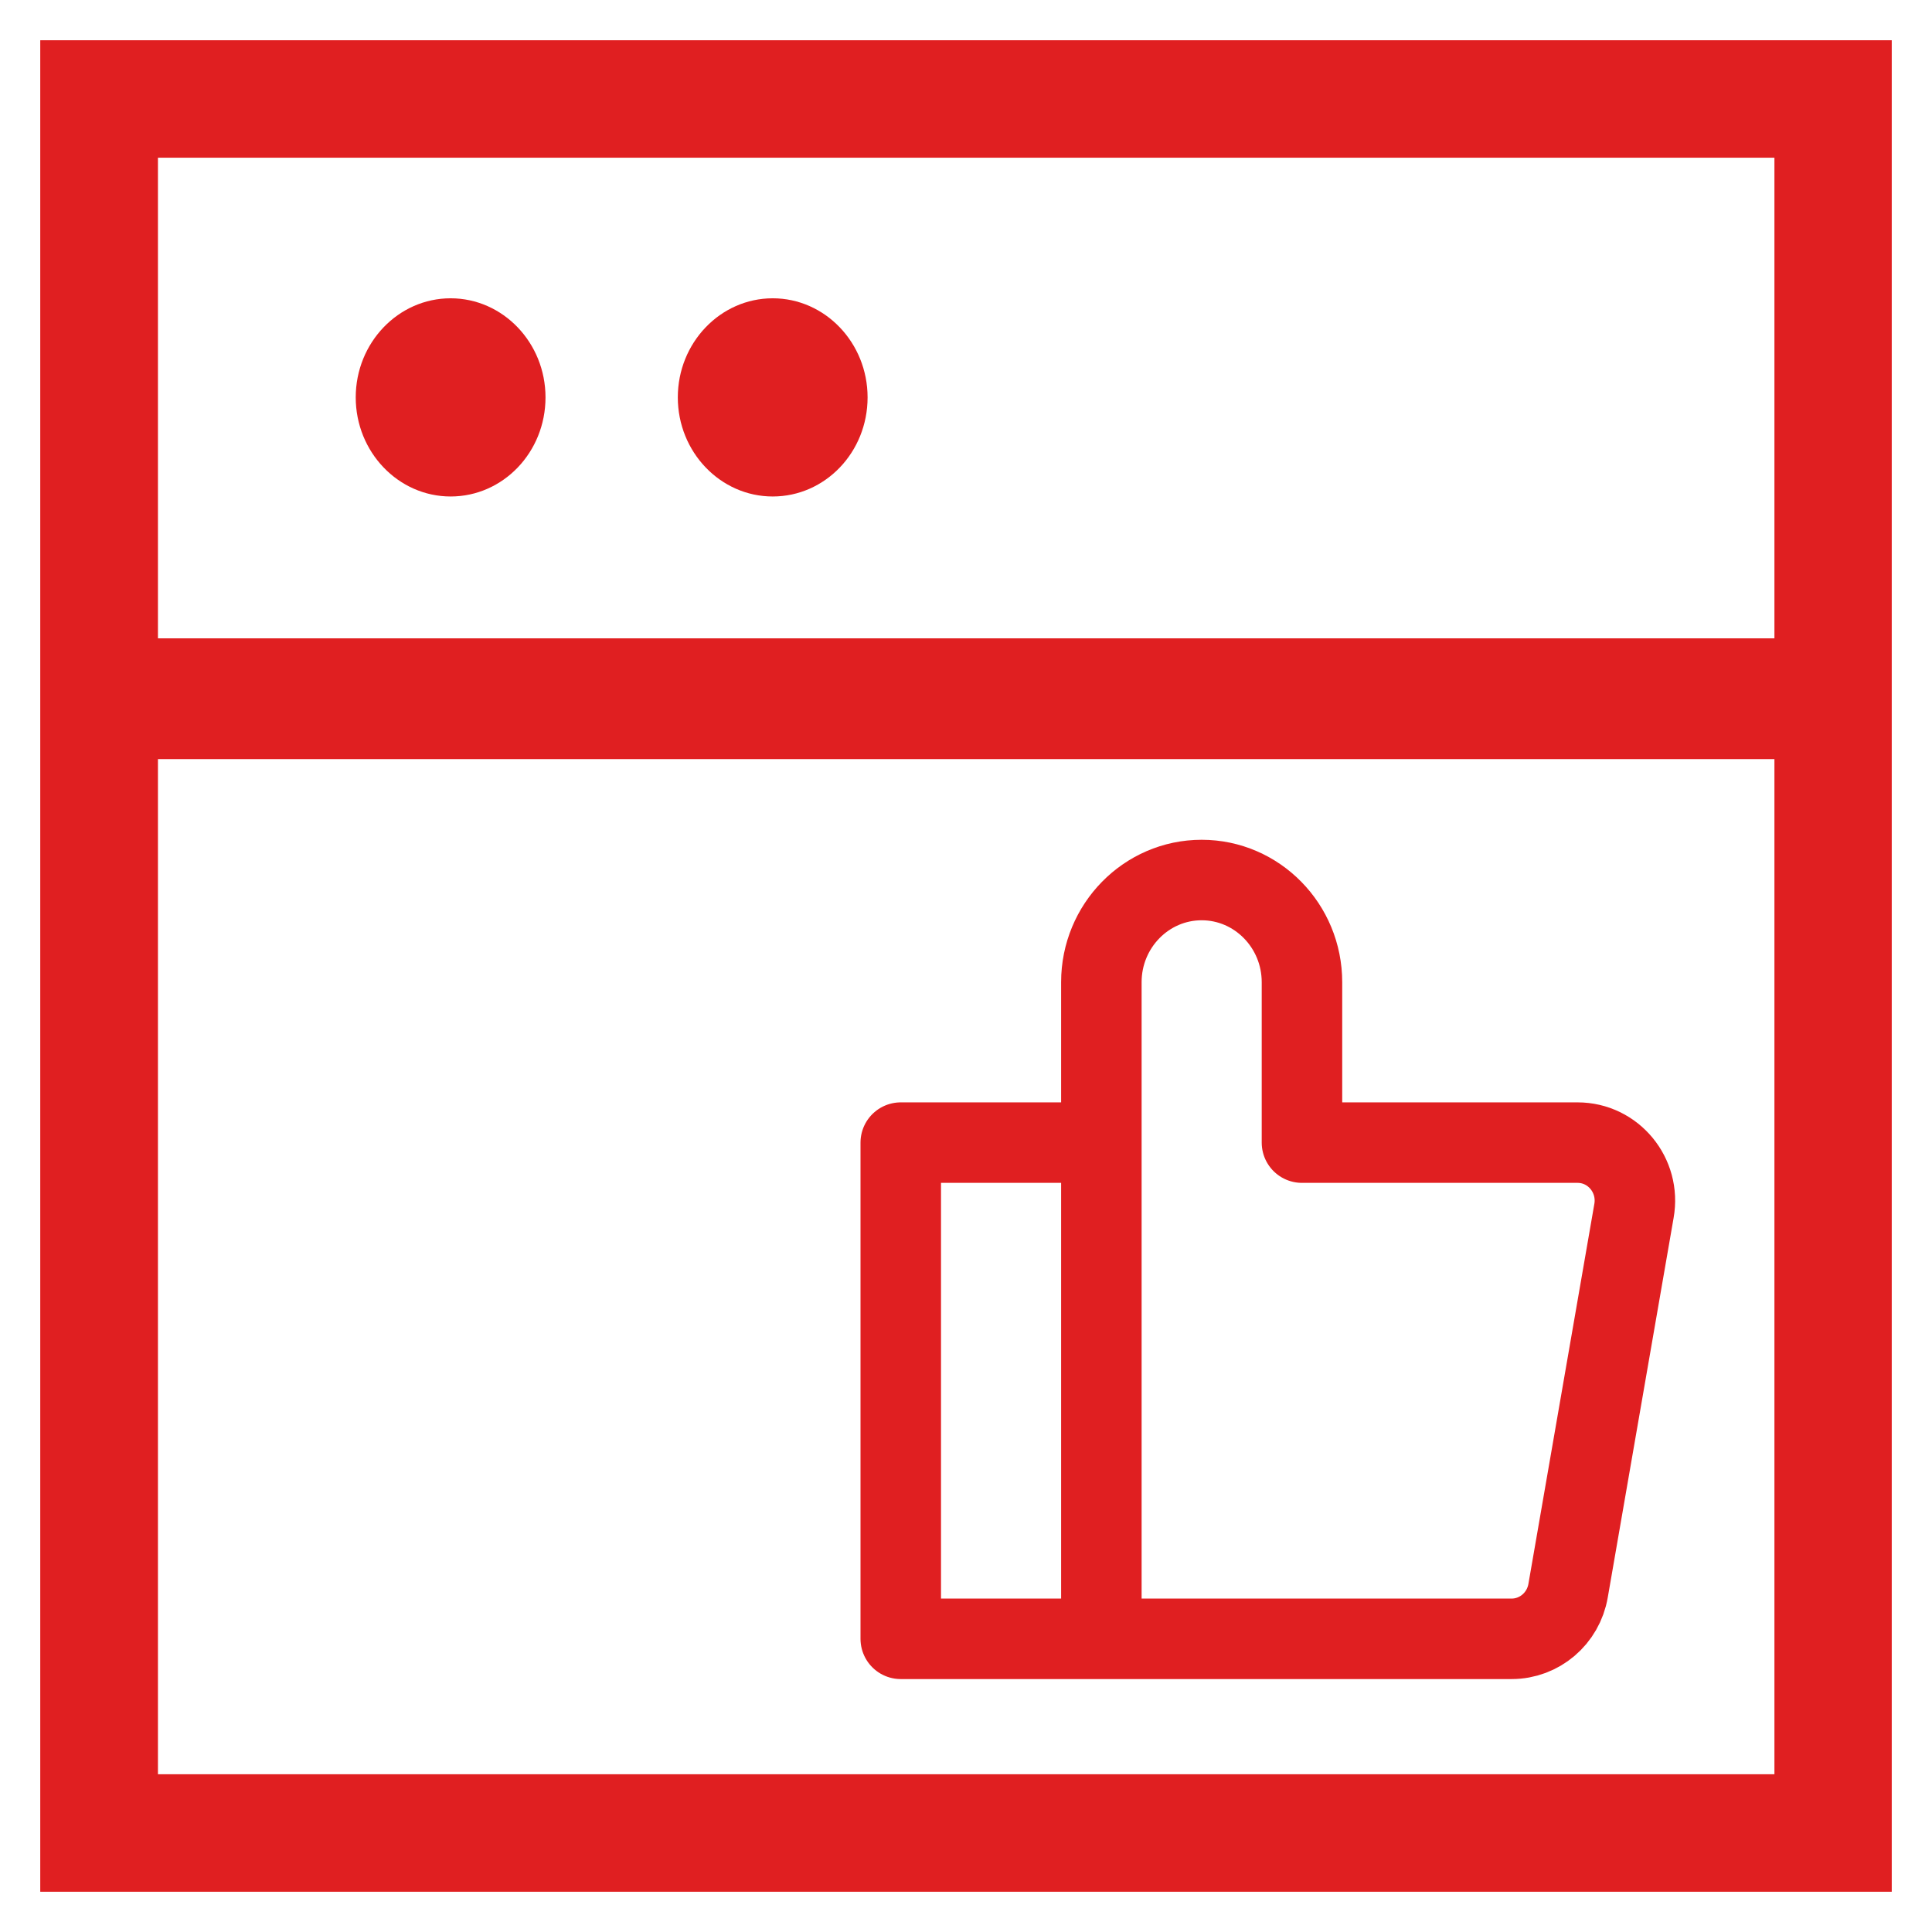
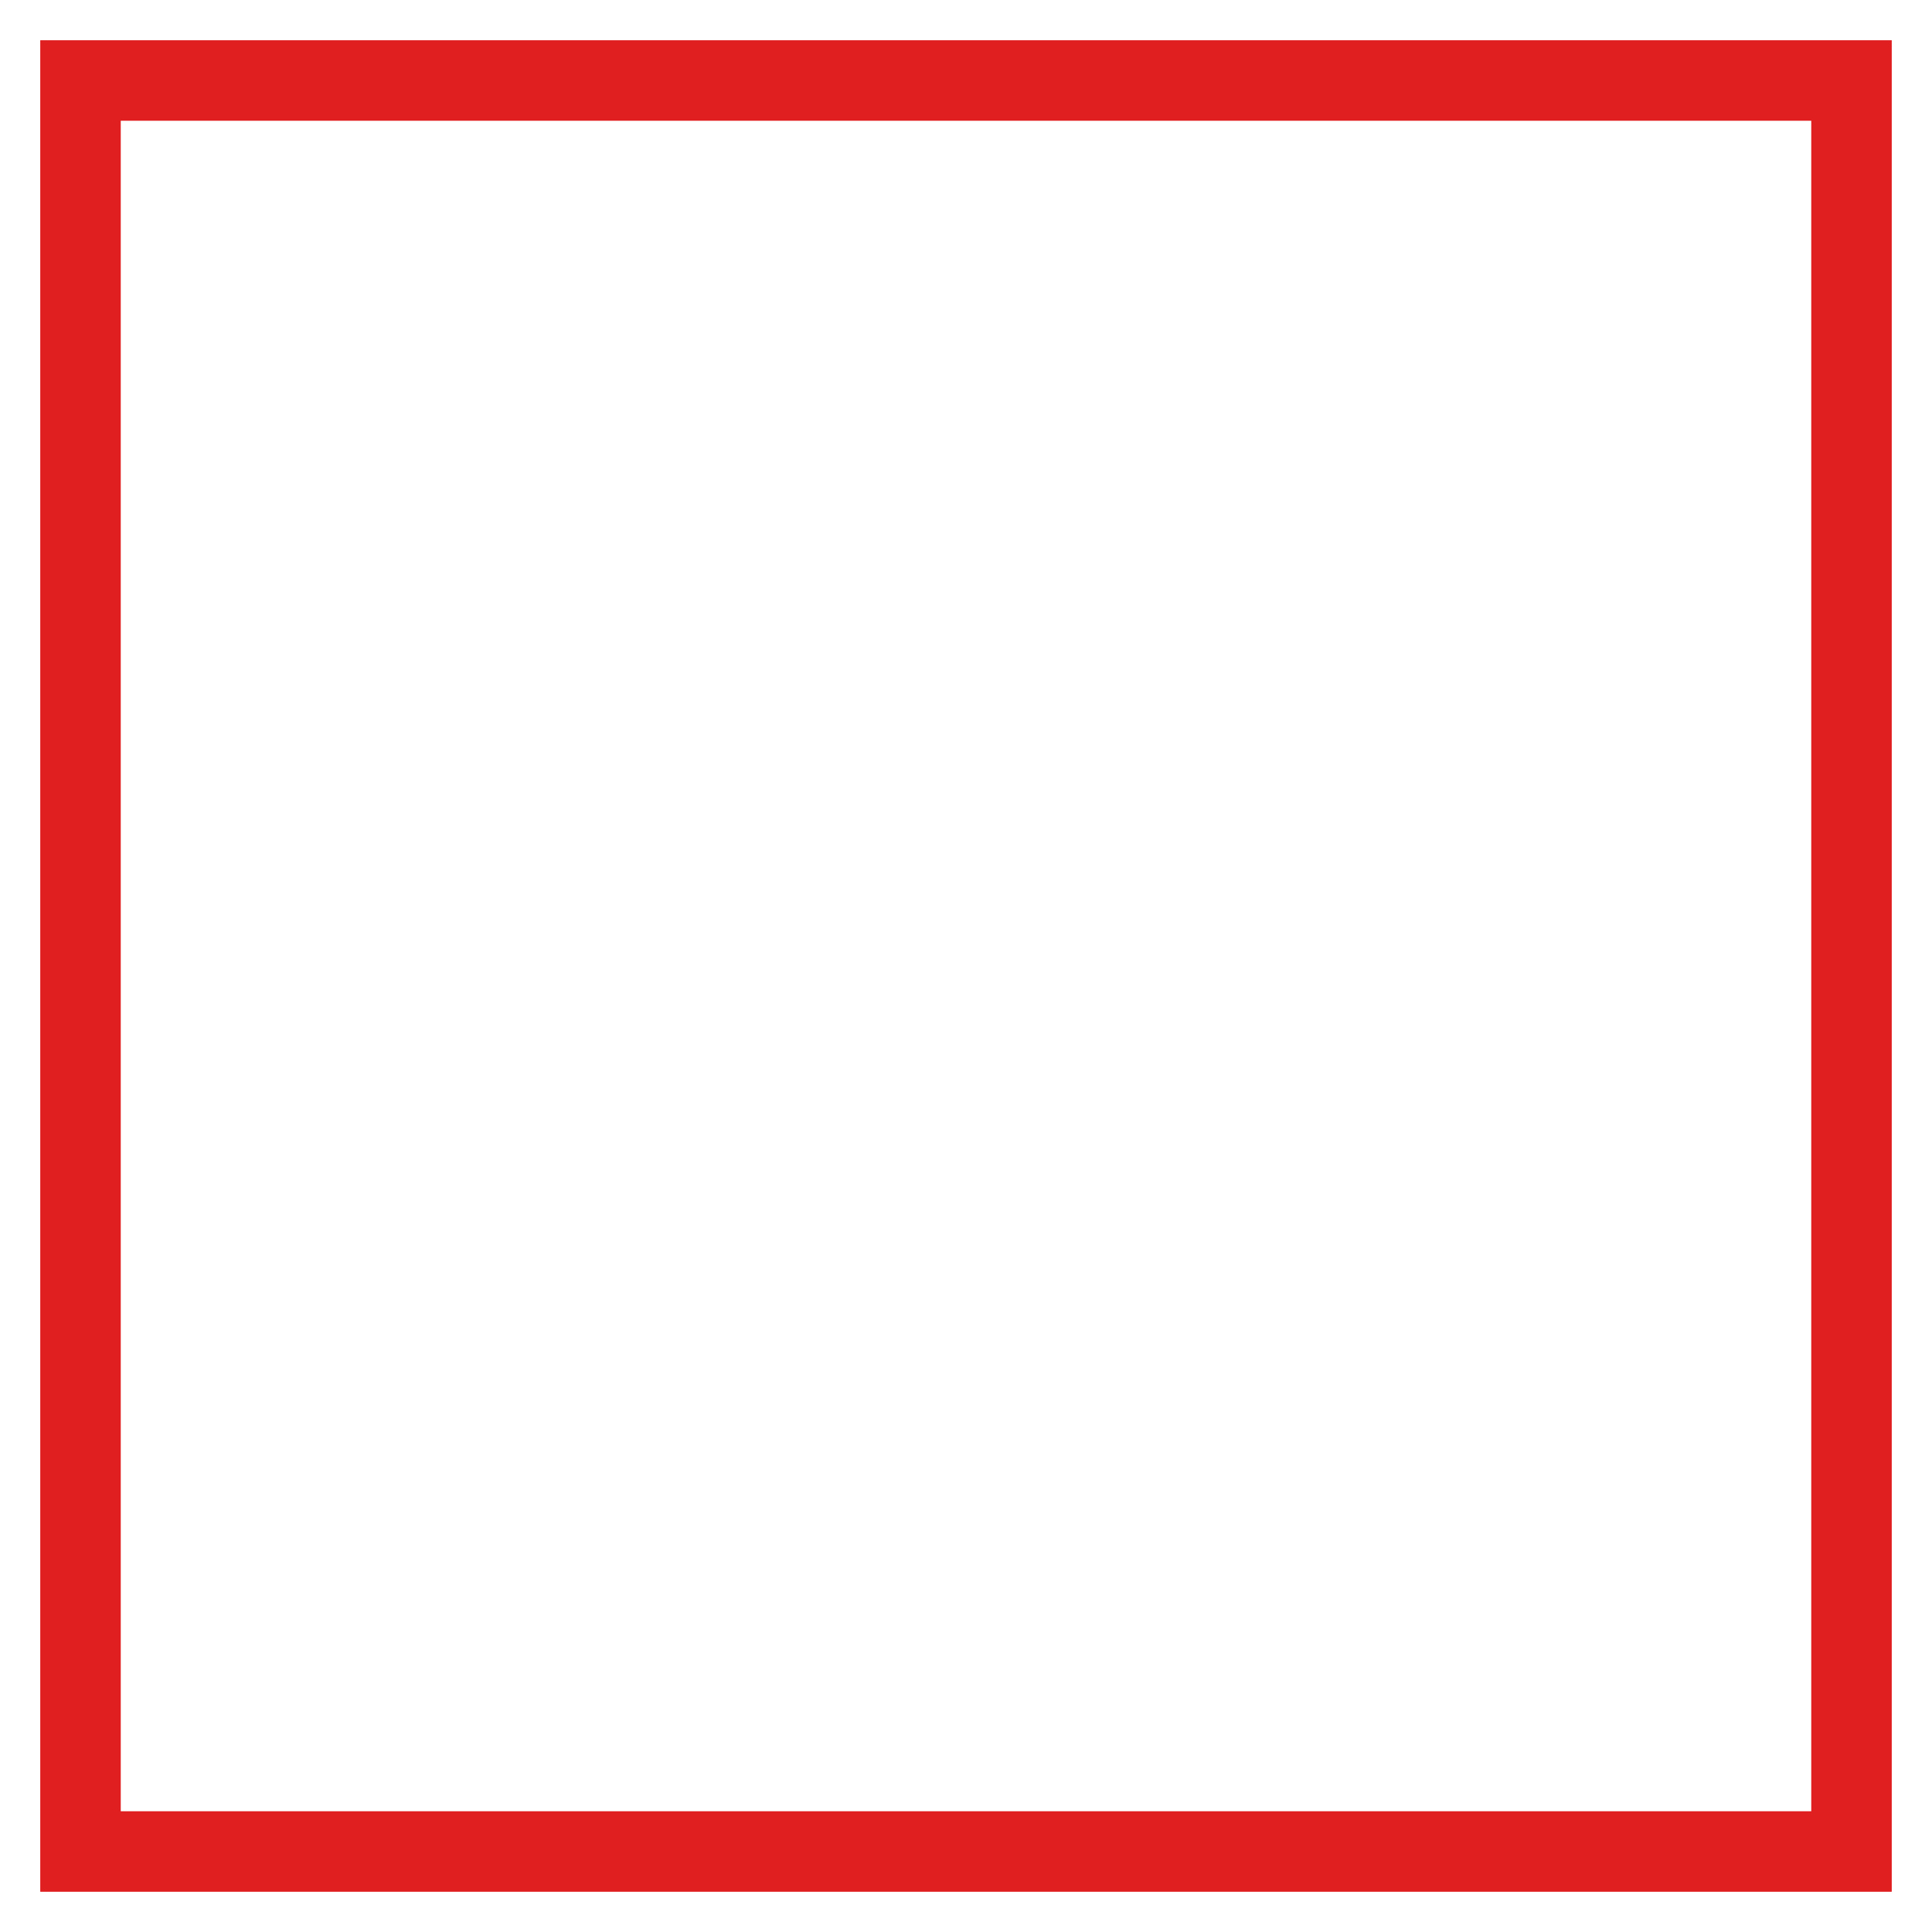
<svg xmlns="http://www.w3.org/2000/svg" width="48" height="48" viewBox="0 0 48 48" fill="none">
  <mask id="mask0_43_1727" style="mask-type:luminance" maskUnits="userSpaceOnUse" x="2" y="2" width="44" height="44">
-     <path d="M46 2H2V46H46V2Z" fill="white" />
-   </mask>
+     </mask>
  <g mask="url(#mask0_43_1727)">
    <path d="M2.424 17.359H45.585M45.585 45.581H2.424V2.418H45.585V45.581Z" stroke="#E01F21" stroke-width="3" stroke-linejoin="round" />
    <path d="M13.553 9.873C13.553 11.238 12.496 12.335 11.196 12.335C9.895 12.335 8.838 11.229 8.838 9.873C8.838 8.516 9.895 7.411 11.196 7.411C12.496 7.411 13.553 8.516 13.553 9.873Z" fill="#E01F21" />
    <path d="M21.555 9.873C21.555 11.238 20.498 12.335 19.198 12.335C17.897 12.335 16.84 11.229 16.84 9.873C16.84 8.516 17.897 7.411 19.198 7.411C20.498 7.411 21.555 8.516 21.555 9.873Z" fill="#E01F21" />
    <path d="M27.363 28.388V24.402C27.363 23.003 28.479 21.864 29.855 21.864C31.231 21.864 32.347 23.003 32.347 24.402V28.388H39.194C40.083 28.388 40.754 29.201 40.595 30.088L38.959 39.518C38.841 40.213 38.245 40.716 37.557 40.716H27.363M27.363 28.388H22.379V40.716H27.363M27.363 28.388V40.716" stroke="#E01F21" stroke-width="2" stroke-linejoin="round" />
  </g>
  <path d="M46 2H2V46H46V2Z" stroke="#E01F21" stroke-width="2" stroke-miterlimit="10" />
</svg>